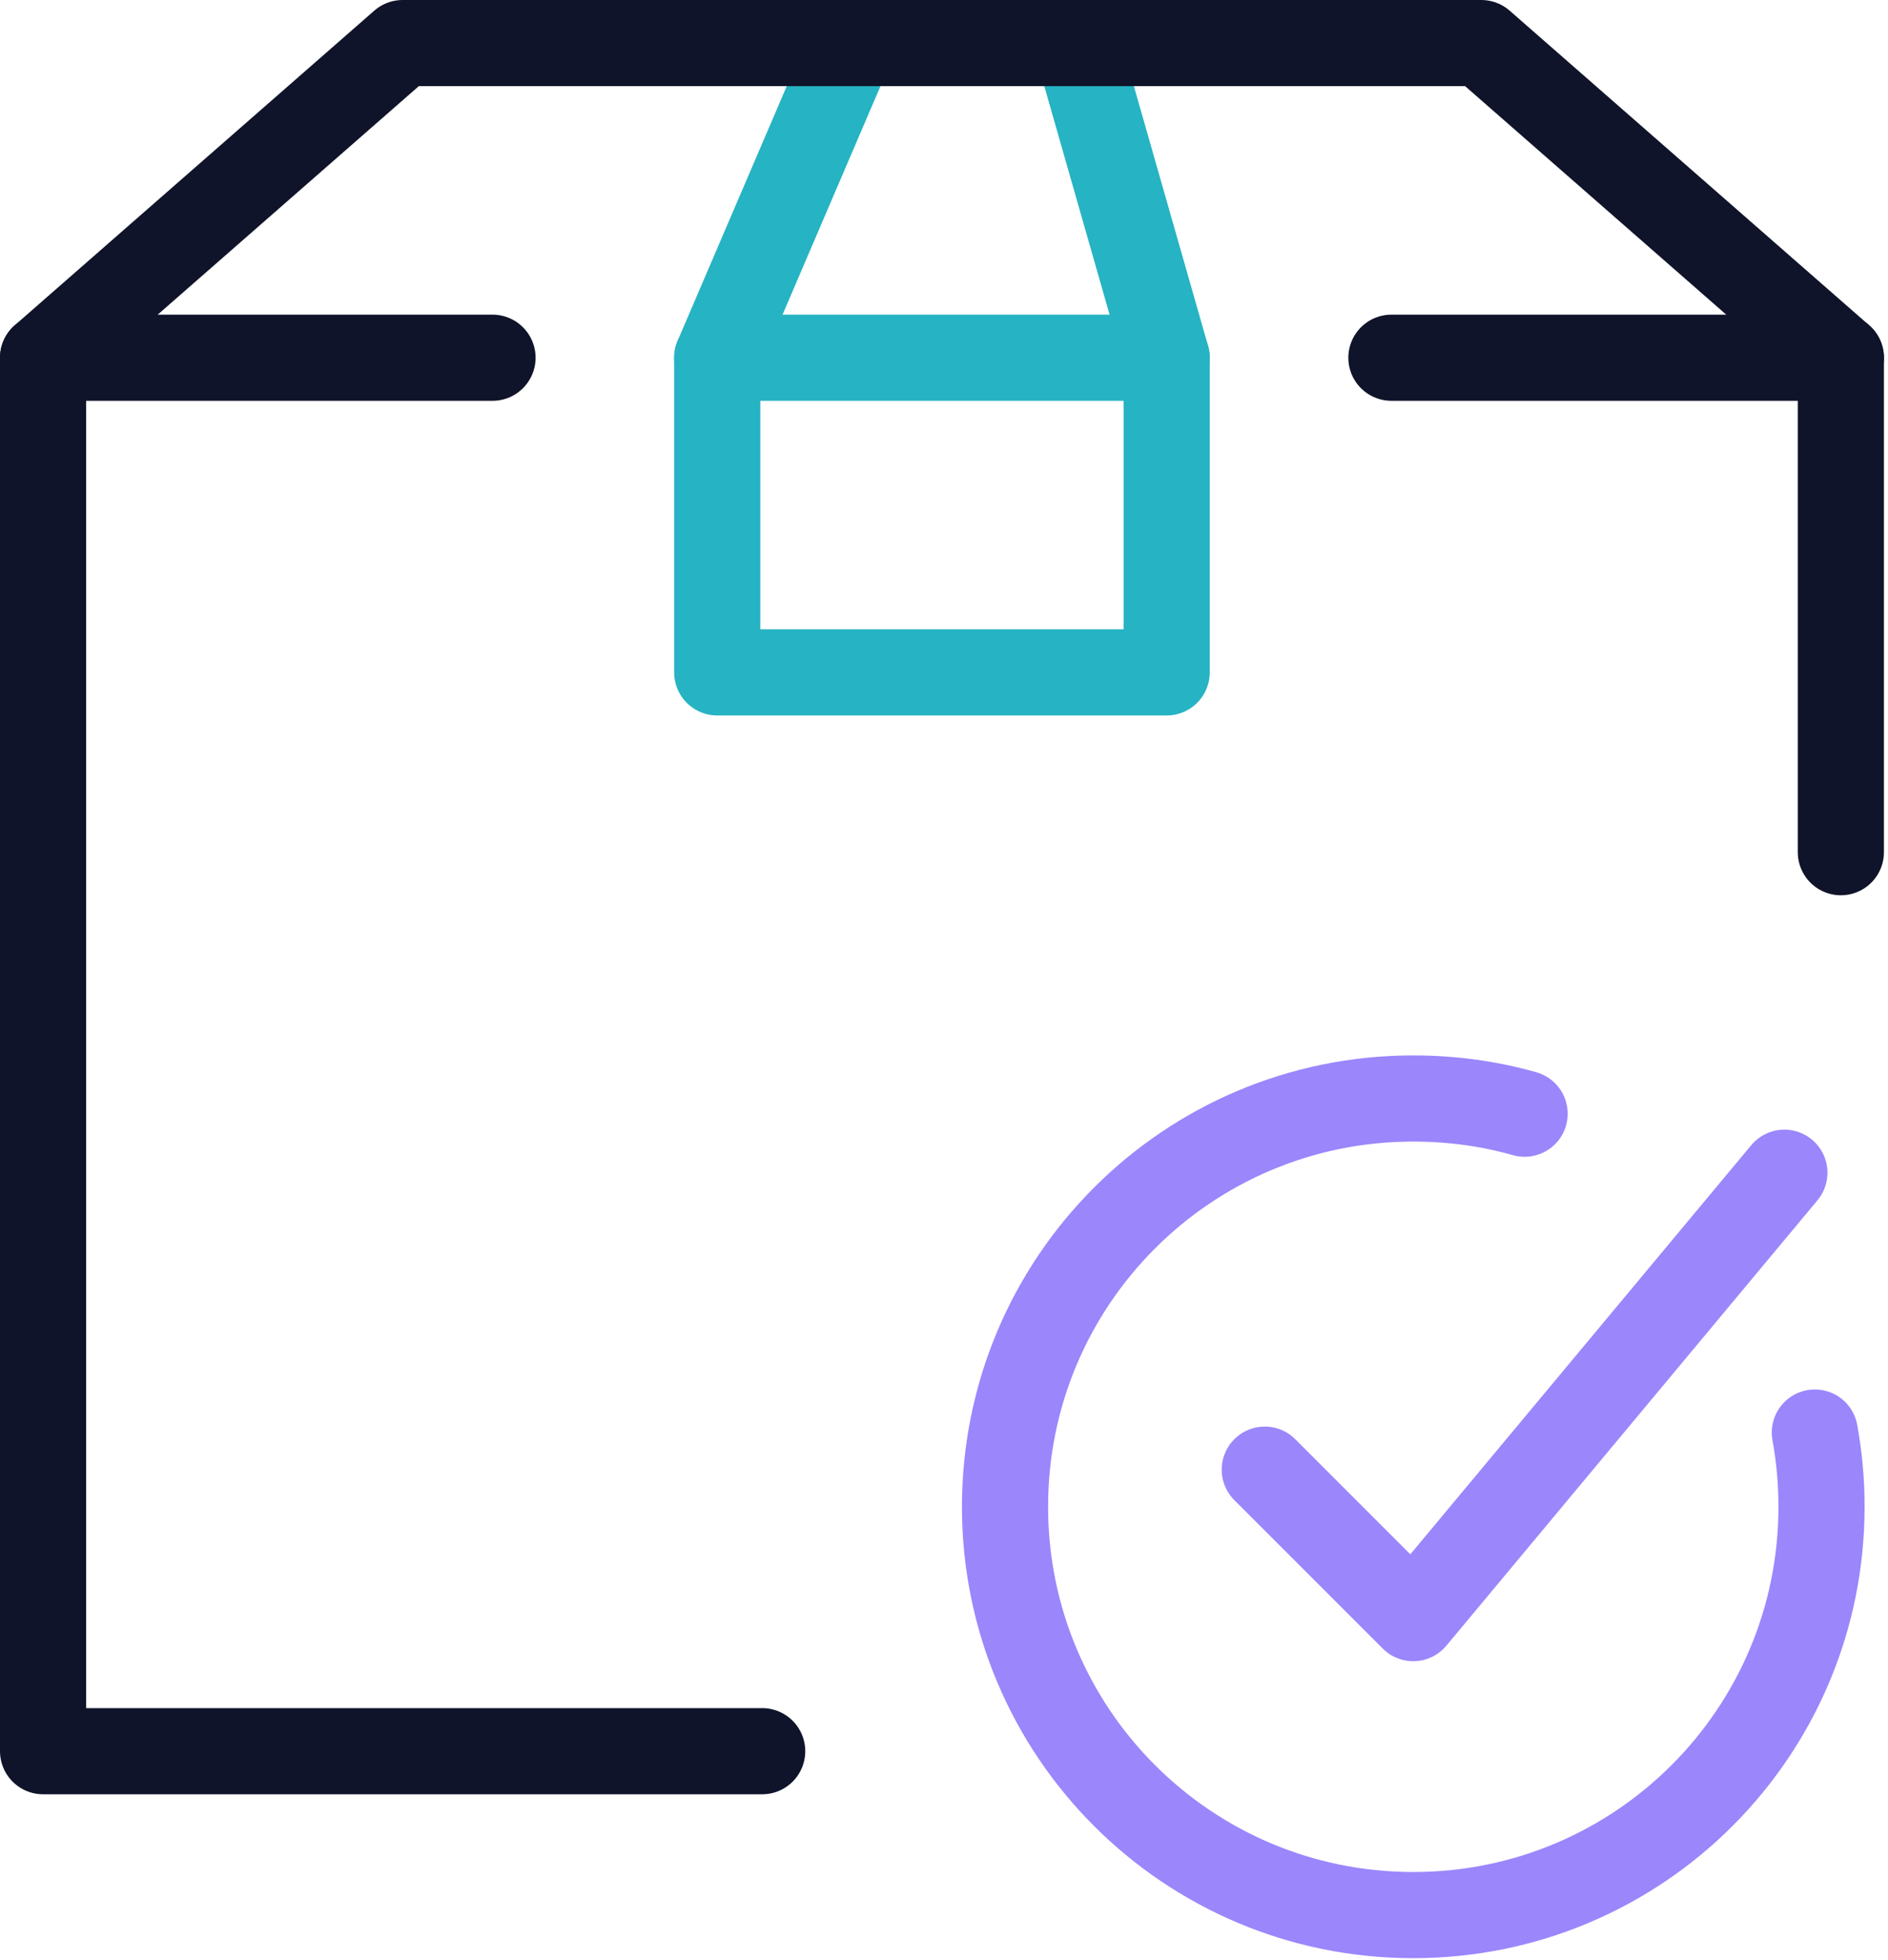
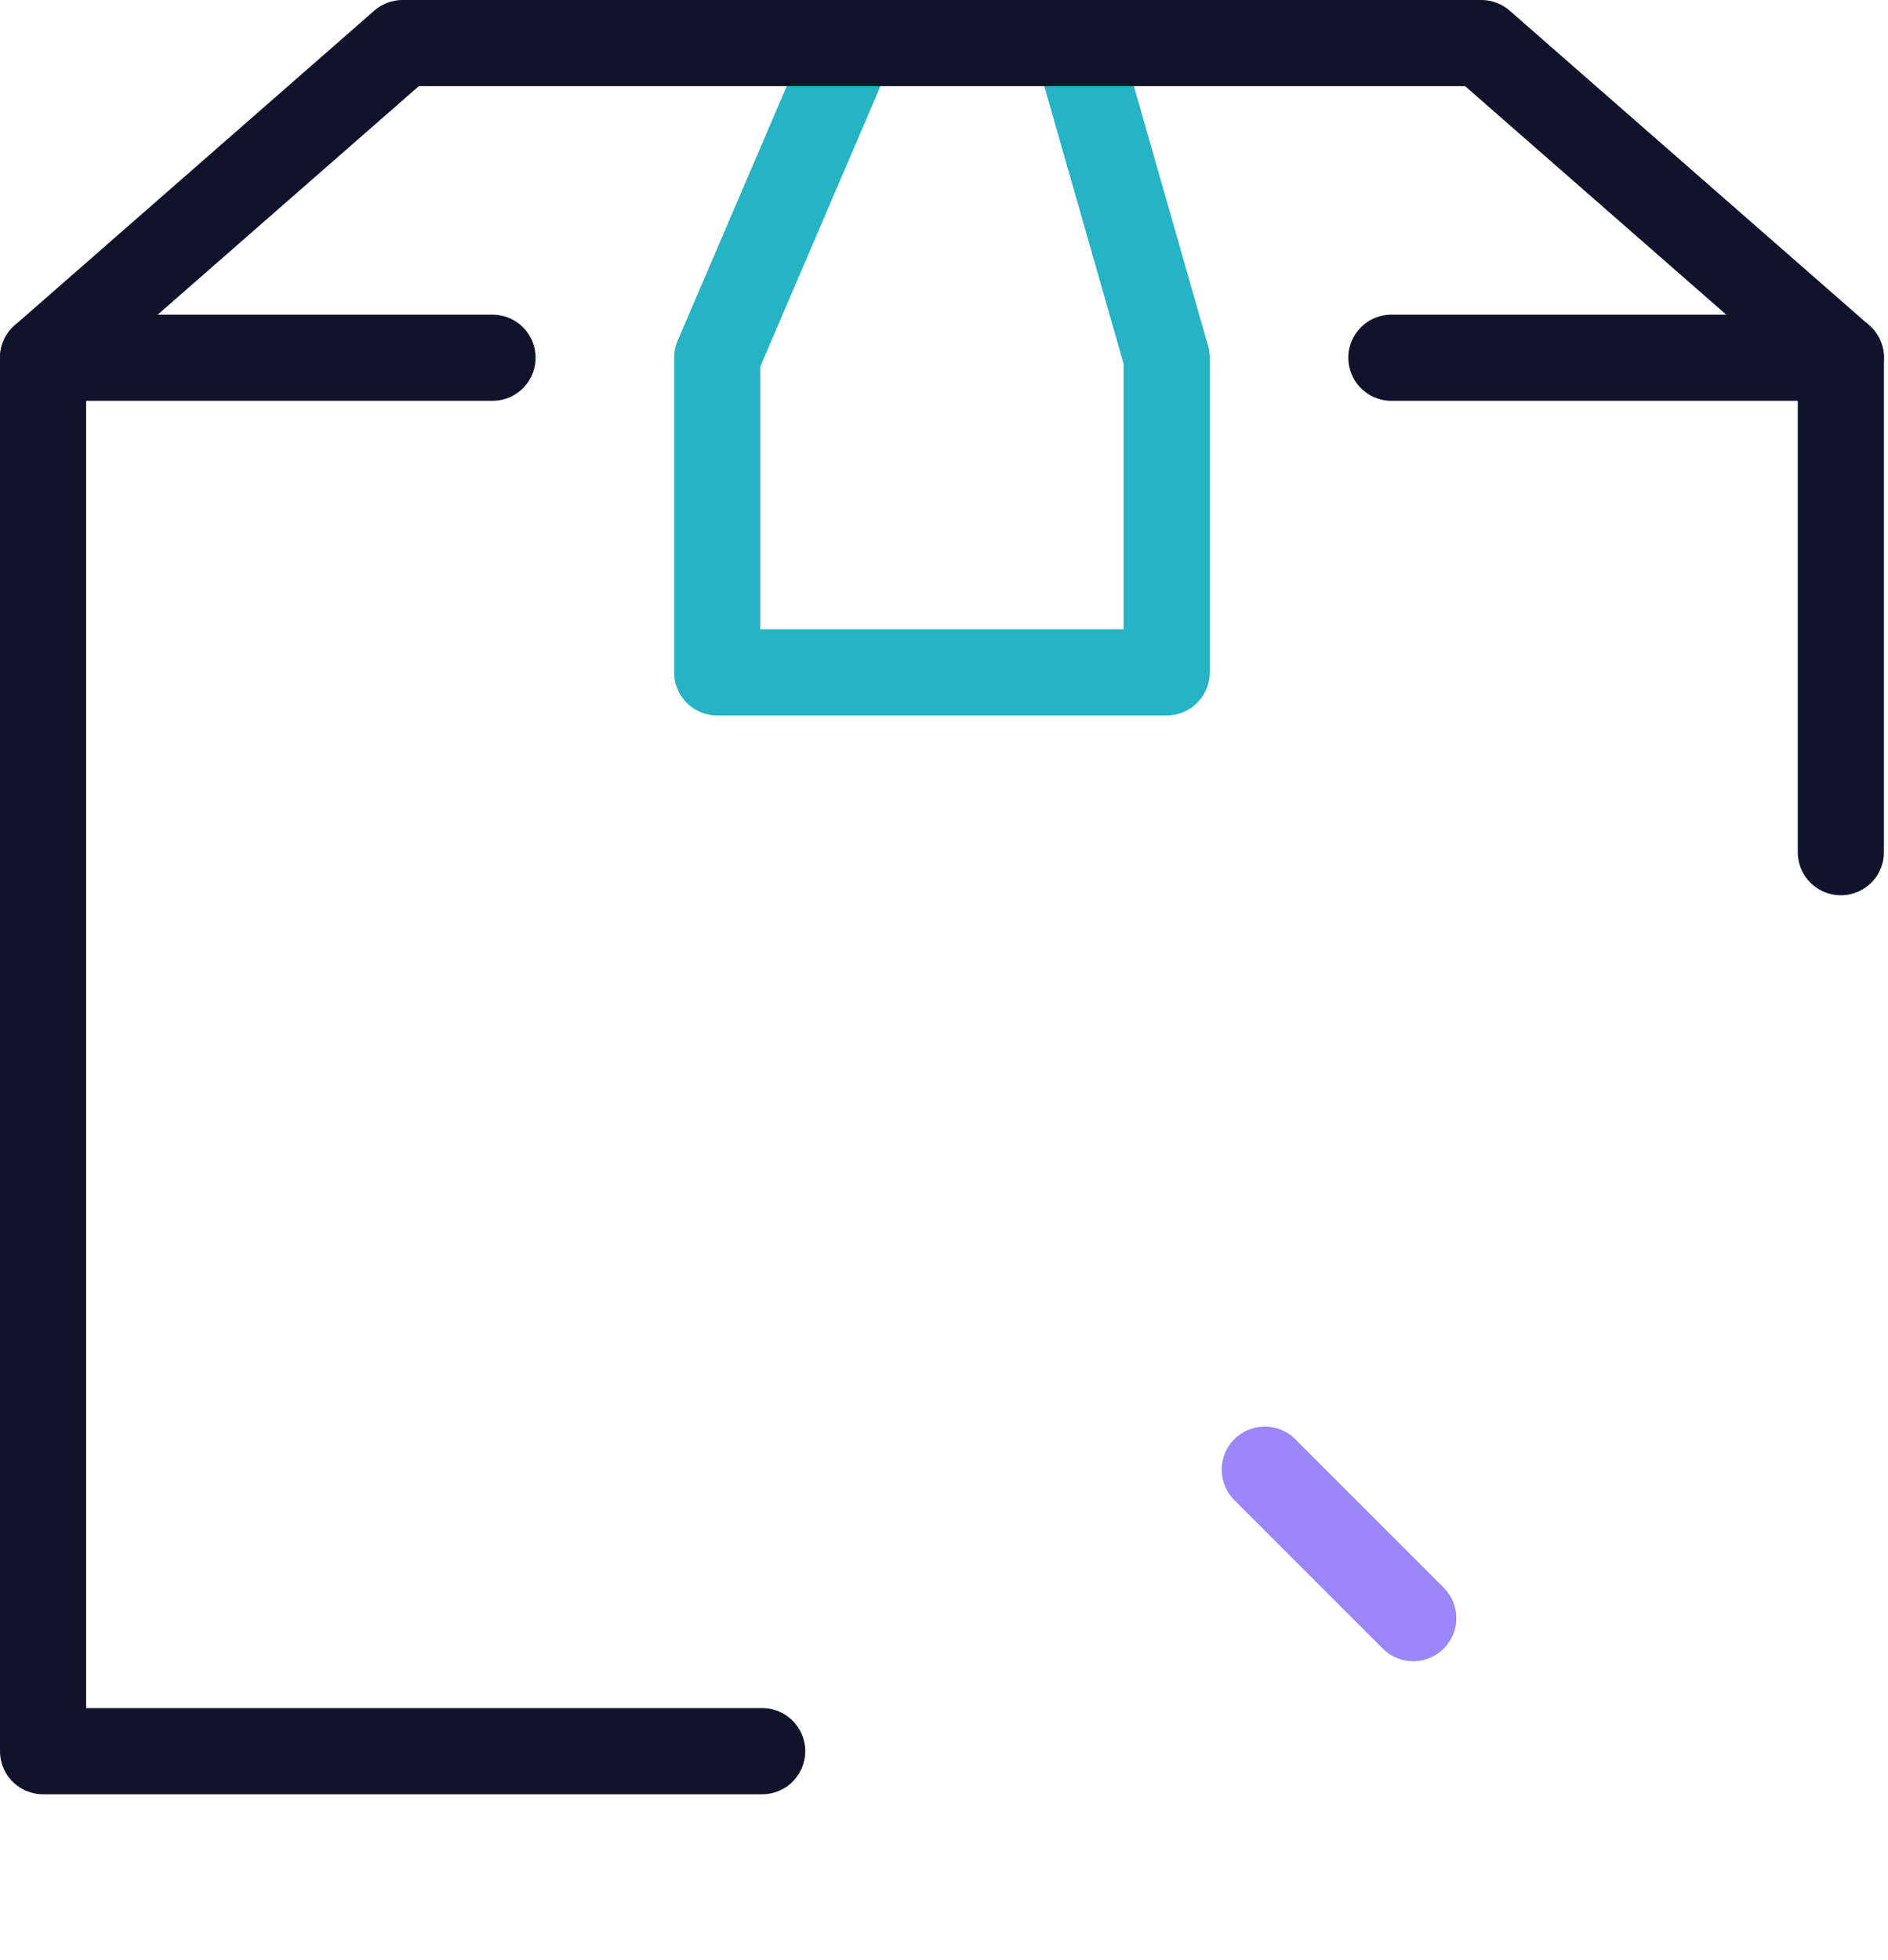
<svg xmlns="http://www.w3.org/2000/svg" width="263" height="273" viewBox="0 0 263 273" fill="none">
-   <path d="M252.808 199.529C253.428 202.89 253.739 206.354 253.739 209.869C253.739 241.302 228.302 266.739 196.869 266.739C165.436 266.739 140 241.302 140 209.869C140 178.436 165.436 153 196.869 153C202.246 153 207.468 153.724 212.379 155.12" stroke="#9B86FC" stroke-width="12" stroke-linecap="round" stroke-linejoin="round" />
-   <path d="M176.186 204.698L196.865 225.378L248.565 163.339" stroke="#9B86FC" stroke-width="12" stroke-linecap="round" stroke-linejoin="round" />
-   <path d="M99.91 49.826H162.518" stroke="#26B3C3" stroke-width="12" stroke-linecap="round" stroke-linejoin="round" />
+   <path d="M176.186 204.698L196.865 225.378" stroke="#9B86FC" stroke-width="12" stroke-linecap="round" stroke-linejoin="round" />
  <path d="M118.693 6L99.91 49.826V93.651H162.518V49.826L149.997 6" stroke="#26B3C3" stroke-width="12" stroke-linecap="round" stroke-linejoin="round" />
  <path d="M106.173 243.911H6V49.826L56.087 6H206.346L256.433 49.826V118.695" stroke="#10142A" stroke-width="12" stroke-linecap="round" stroke-linejoin="round" />
  <path d="M68.608 49.826H6" stroke="#10142A" stroke-width="12" stroke-linecap="round" stroke-linejoin="round" />
  <path d="M193.824 49.826H256.432" stroke="#10142A" stroke-width="12" stroke-linecap="round" stroke-linejoin="round" />
</svg>